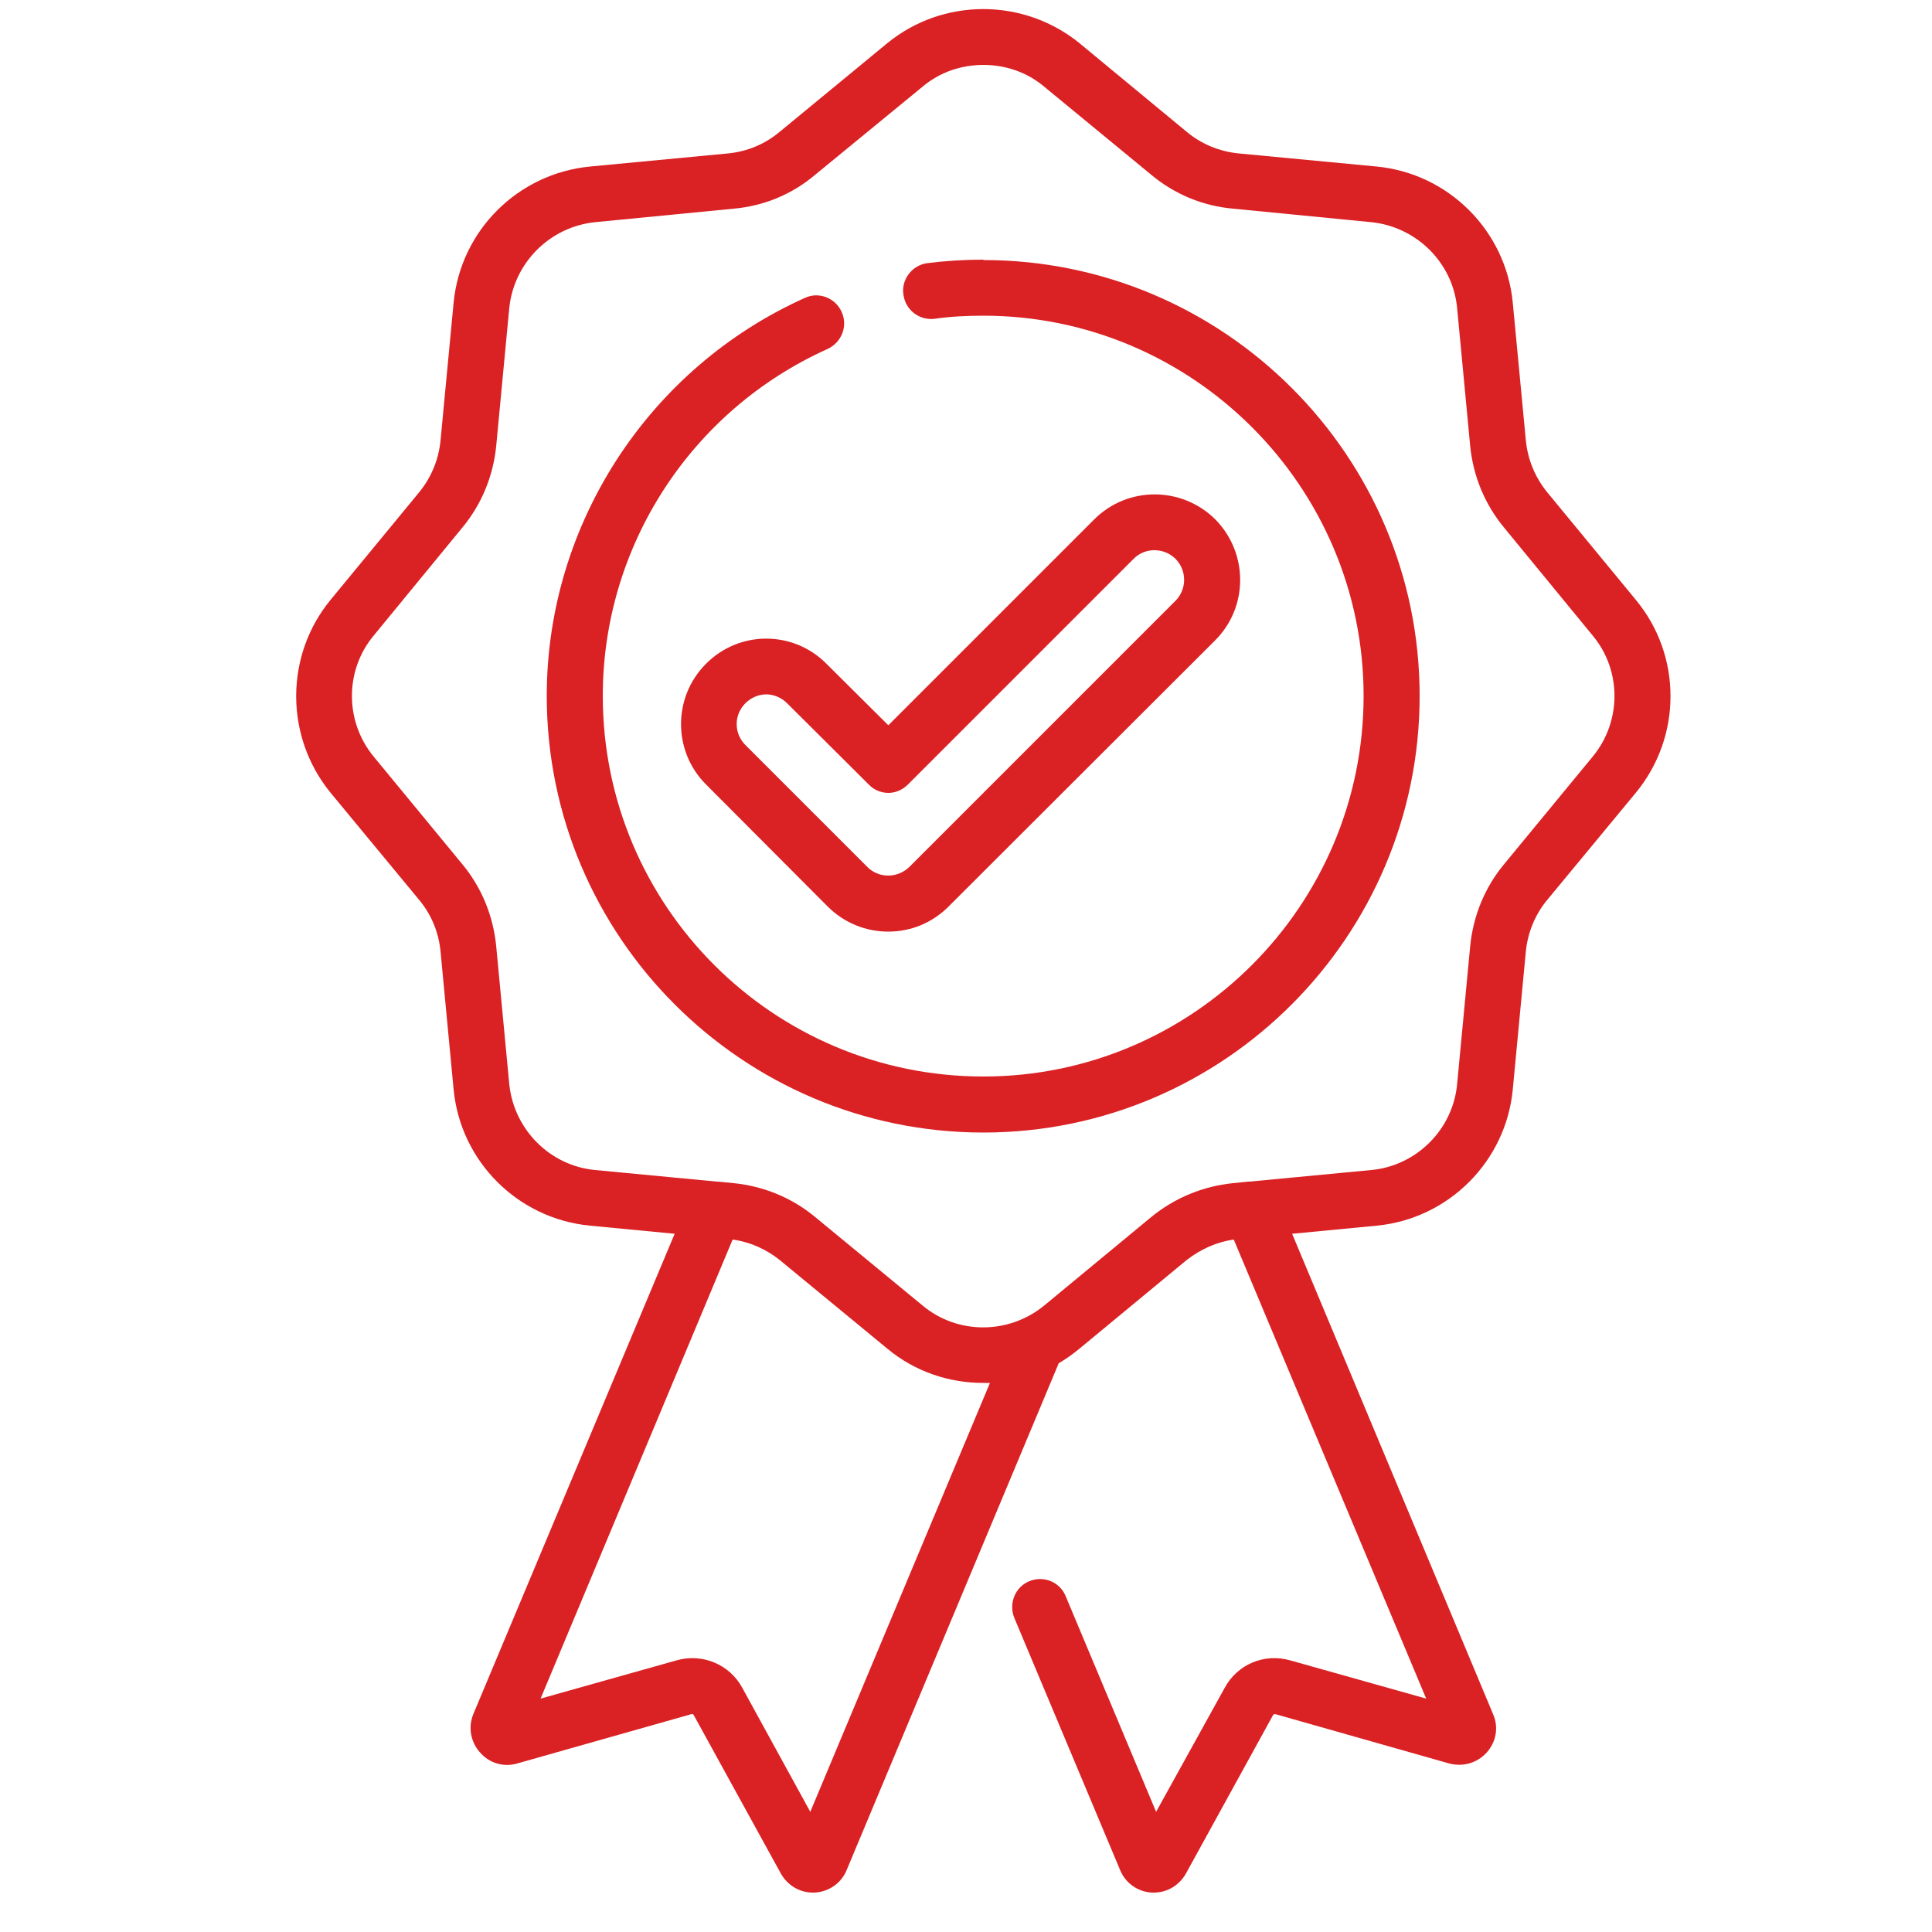
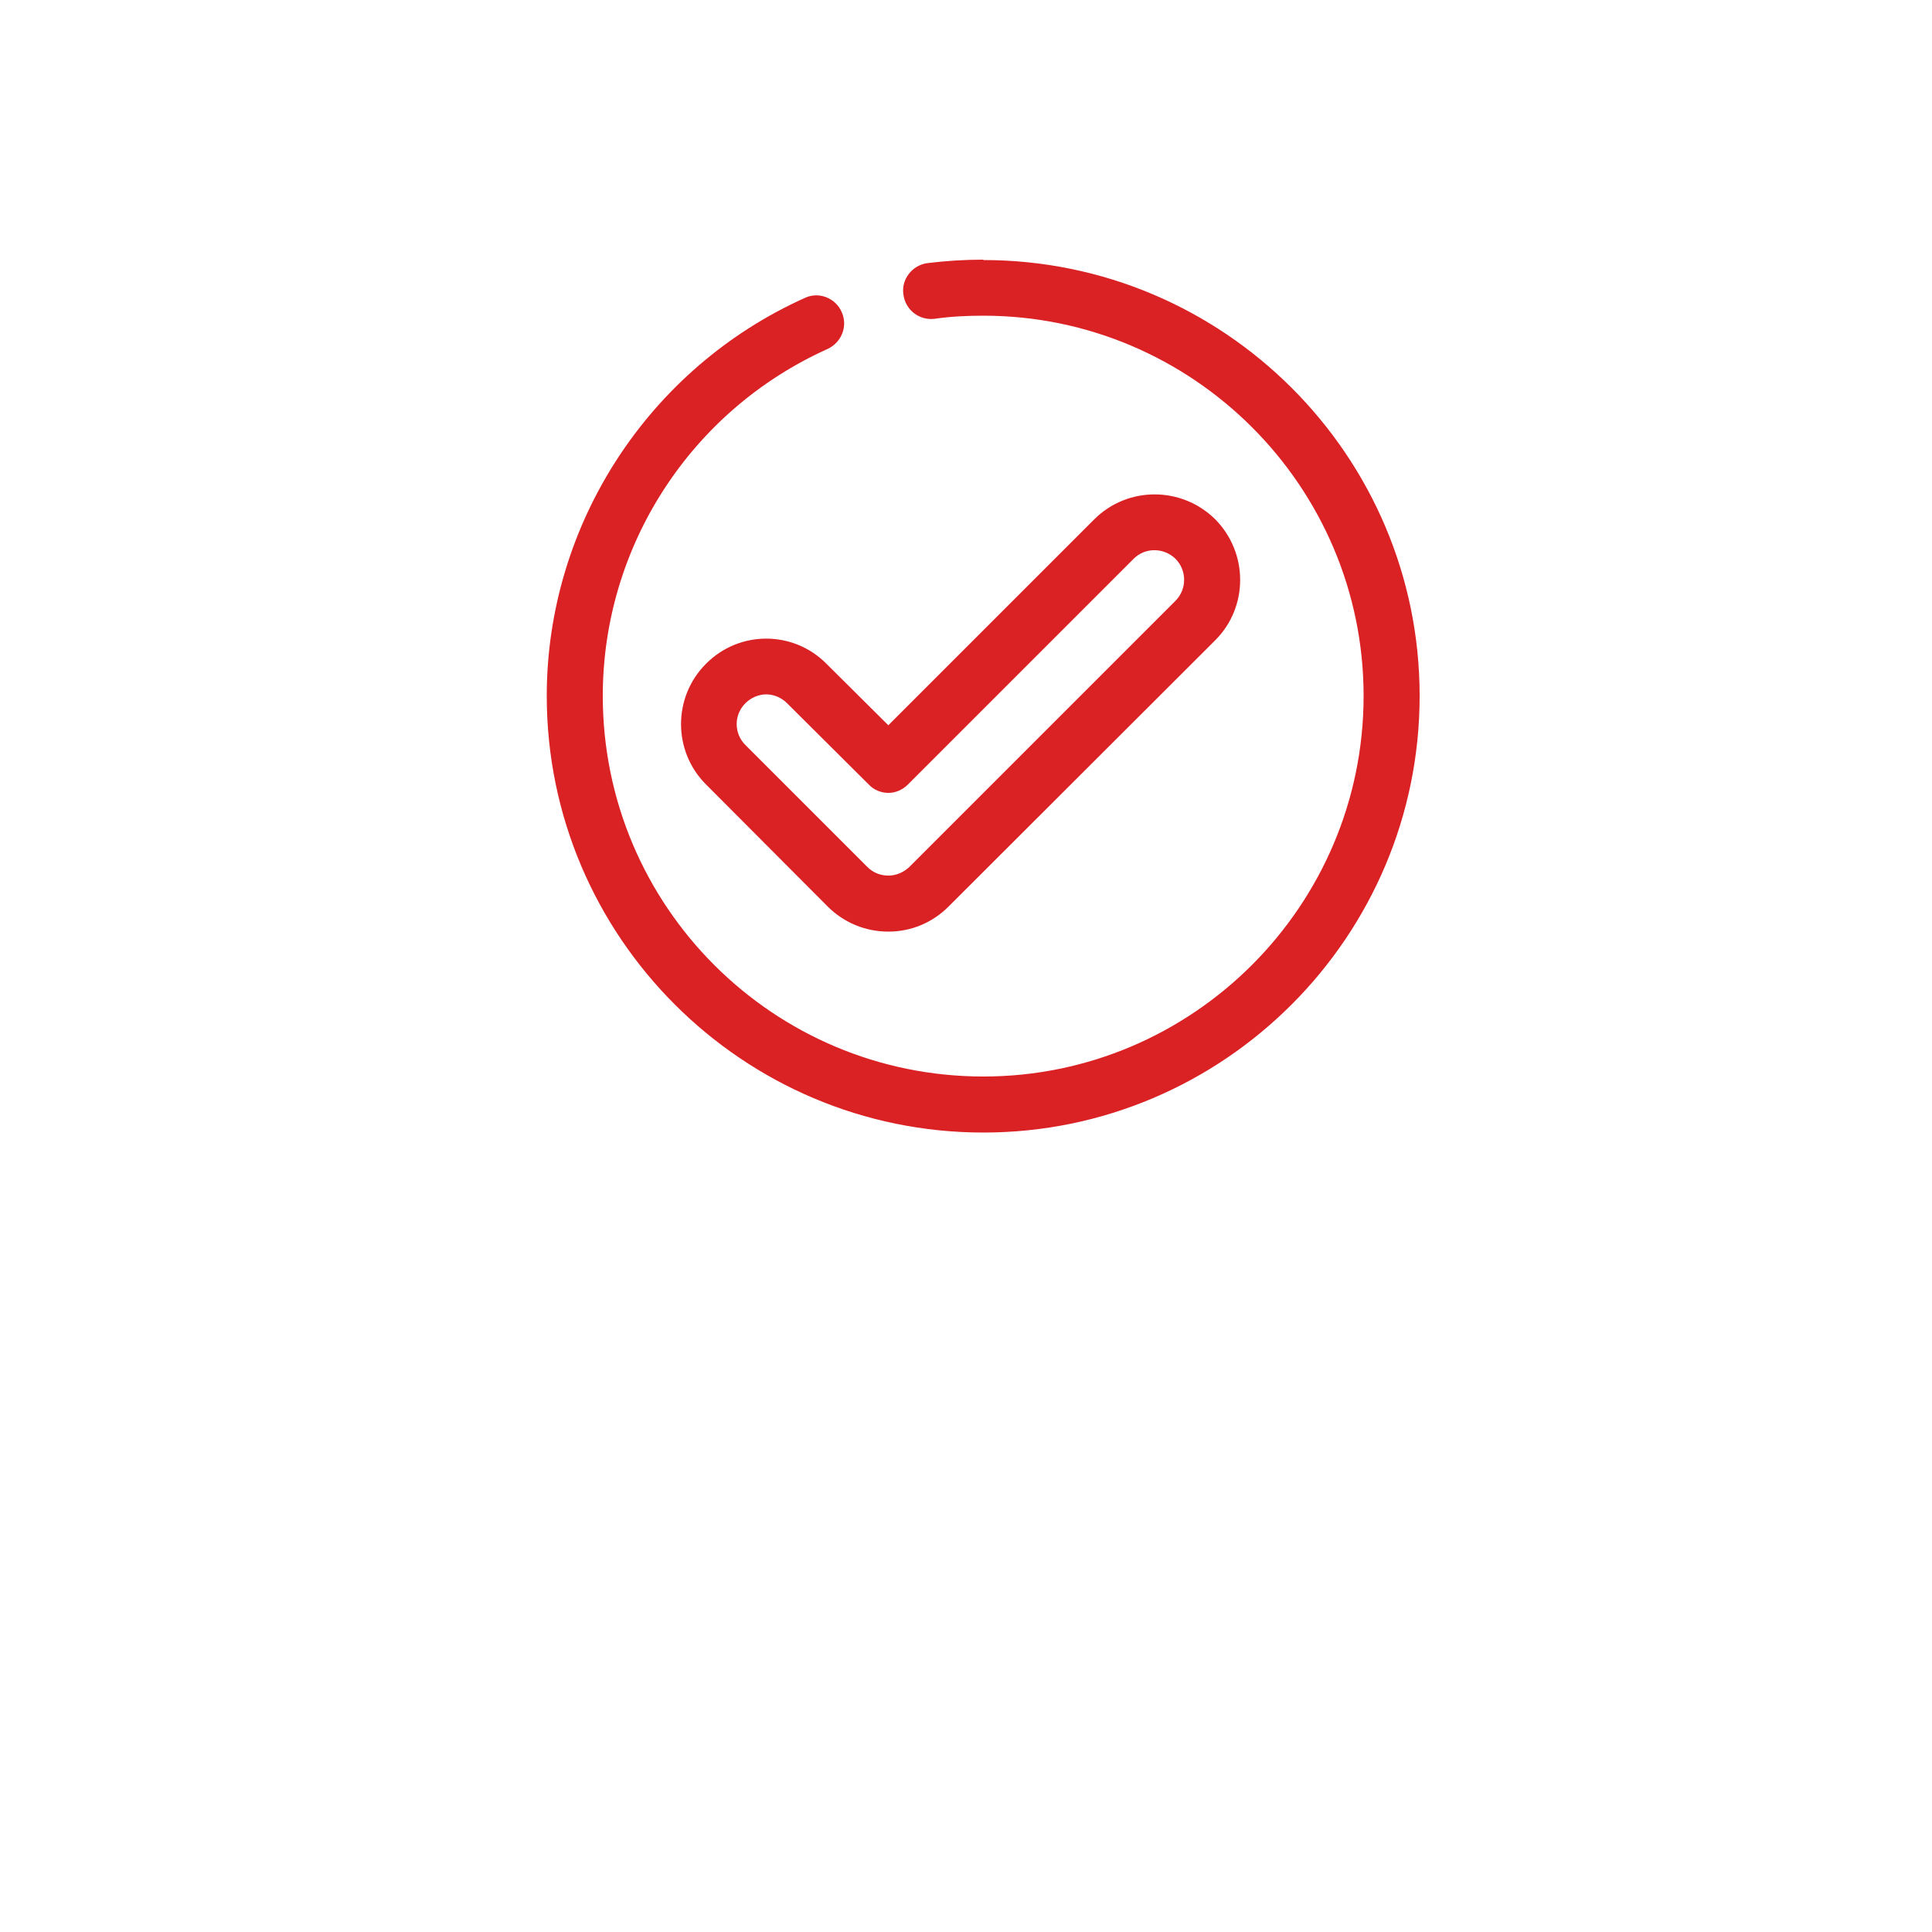
<svg xmlns="http://www.w3.org/2000/svg" xml:space="preserve" width="50px" height="50px" version="1.1" style="shape-rendering:geometricPrecision; text-rendering:geometricPrecision; image-rendering:optimizeQuality; fill-rule:evenodd; clip-rule:evenodd" viewBox="0 0 5000 5000">
  <defs>
    <style type="text/css">  .fil0 {fill:#DA2124}  </style>
  </defs>
  <g id="Layer_x0020_1">
    <g id="_1434710691200">
      <g id="_2309283284080">
        <g id="_2551891912304">
          <g id="_2408998486288">
            <g id="_2408991200656">
-               <path class="fil0" d="M4234 1553l-229 -278c-32,-39 -51,-85 -56,-134l-34 -358c-18,-186 -166,-334 -352,-352l-358 -34c-49,-5 -96,-24 -134,-56l-277 -229c-145,-118 -354,-118 -498,0l-278 229c-38,32 -84,51 -133,56l-358 34c-187,18 -335,166 -353,352l-34 358c-5,49 -24,95 -56,134l-229 278c-118,144 -118,353 0,498l229 277c32,38 51,84 56,133l34 359c18,186 166,334 353,352l219 21 -521 1243c-14,34 -7,72 17,99 24,28 61,39 96,29l452 -128c2,0 4,0 5,2l226 411c17,30 48,49 83,49 1,0 3,0 4,0 37,-2 69,-24 83,-58l549 -1312c19,-11 37,-24 54,-38l277 -229c36,-28 78,-47 122,-53l498 1188 -352 -99c-67,-19 -137,10 -170,72l-177 320 -234 -558c-15,-37 -57,-54 -94,-39 -37,15 -54,58 -39,95l274 653c14,34 46,56 82,58 2,0 3,0 5,0 35,0 66,-19 83,-49l226 -411c1,-1 3,-2 5,-2l451 128c35,9 72,-1 97,-29 24,-27 31,-65 16,-99l-520 -1243 219 -21c186,-18 334,-166 352,-352l34 -359c5,-48 24,-95 56,-133l229 -277c119,-145 119,-354 0,-498l0 0 0 0 0 0 0 0 0 0zm-2137 3136l-176 -321c-33,-61 -104,-90 -170,-71l-352 99 497 -1188c45,6 87,25 122,53l278 229c72,60 160,89 249,89 5,0 11,0 17,0l-465 1110 0 0 0 0 0 0zm2025 -2731l-229 278c-50,60 -80,133 -88,211l-34 359c-11,117 -105,211 -222,222l-315 30c-1,0 -2,0 -3,0l-40 4c-78,8 -151,38 -212,88l-277 229c-92,75 -224,75 -314,0l-278 -229c-60,-50 -133,-80 -211,-88l-41 -4c0,0 -2,0 -3,0l-315 -30c-117,-11 -210,-105 -222,-222l-34 -359c-8,-78 -38,-151 -88,-211l-229 -278c-75,-91 -75,-223 0,-313l229 -279c50,-60 80,-133 88,-210l34 -359c12,-117 105,-210 222,-222l359 -35c78,-7 151,-37 211,-88l278 -228c45,-38 101,-56 157,-56 56,0 112,18 157,56l277 228c61,51 134,81 212,88l358 35c117,12 211,105 222,222l34 359c8,77 38,150 88,210l229 279c75,90 75,222 0,313l0 0 0 0 0 0 0 0zm0 0z" />
              <path class="fil0" d="M2545 672c-49,0 -97,3 -145,9 -39,5 -68,42 -62,81 5,40 41,68 81,63 41,-6 84,-8 126,-8 542,0 984,442 984,984 0,543 -442,985 -984,985 -544,0 -985,-441 -985,-985 0,-387 228,-739 582,-898 36,-17 53,-59 36,-96 -16,-36 -59,-53 -95,-36 -405,182 -668,587 -668,1030 0,623 507,1130 1130,1130 622,0 1129,-507 1129,-1130 0,-622 -507,-1128 -1129,-1128l0 0 0 0 0 0 0 0 0 -1zm0 0z" />
              <path class="fil0" d="M1827 1718c-86,86 -86,226 0,312l315 316c42,42 98,65 157,65 59,0 114,-23 156,-65l690 -689c86,-86 86,-226 0,-313 -87,-86 -227,-86 -313,0l-533 533 -160 -159c-86,-87 -226,-87 -312,0l0 0 0 0 0 0zm472 334c19,0 37,-8 51,-22l584 -584c30,-30 78,-29 108,0 30,30 30,79 0,109l-689 689c-15,14 -34,22 -54,22 -21,0 -40,-8 -54,-22l-316 -316c-30,-30 -30,-78 0,-108 15,-15 35,-23 54,-23 19,0 39,8 54,23l211 210c13,14 32,22 51,22l0 0 0 0 0 0zm0 0z" />
            </g>
          </g>
        </g>
      </g>
    </g>
  </g>
</svg>